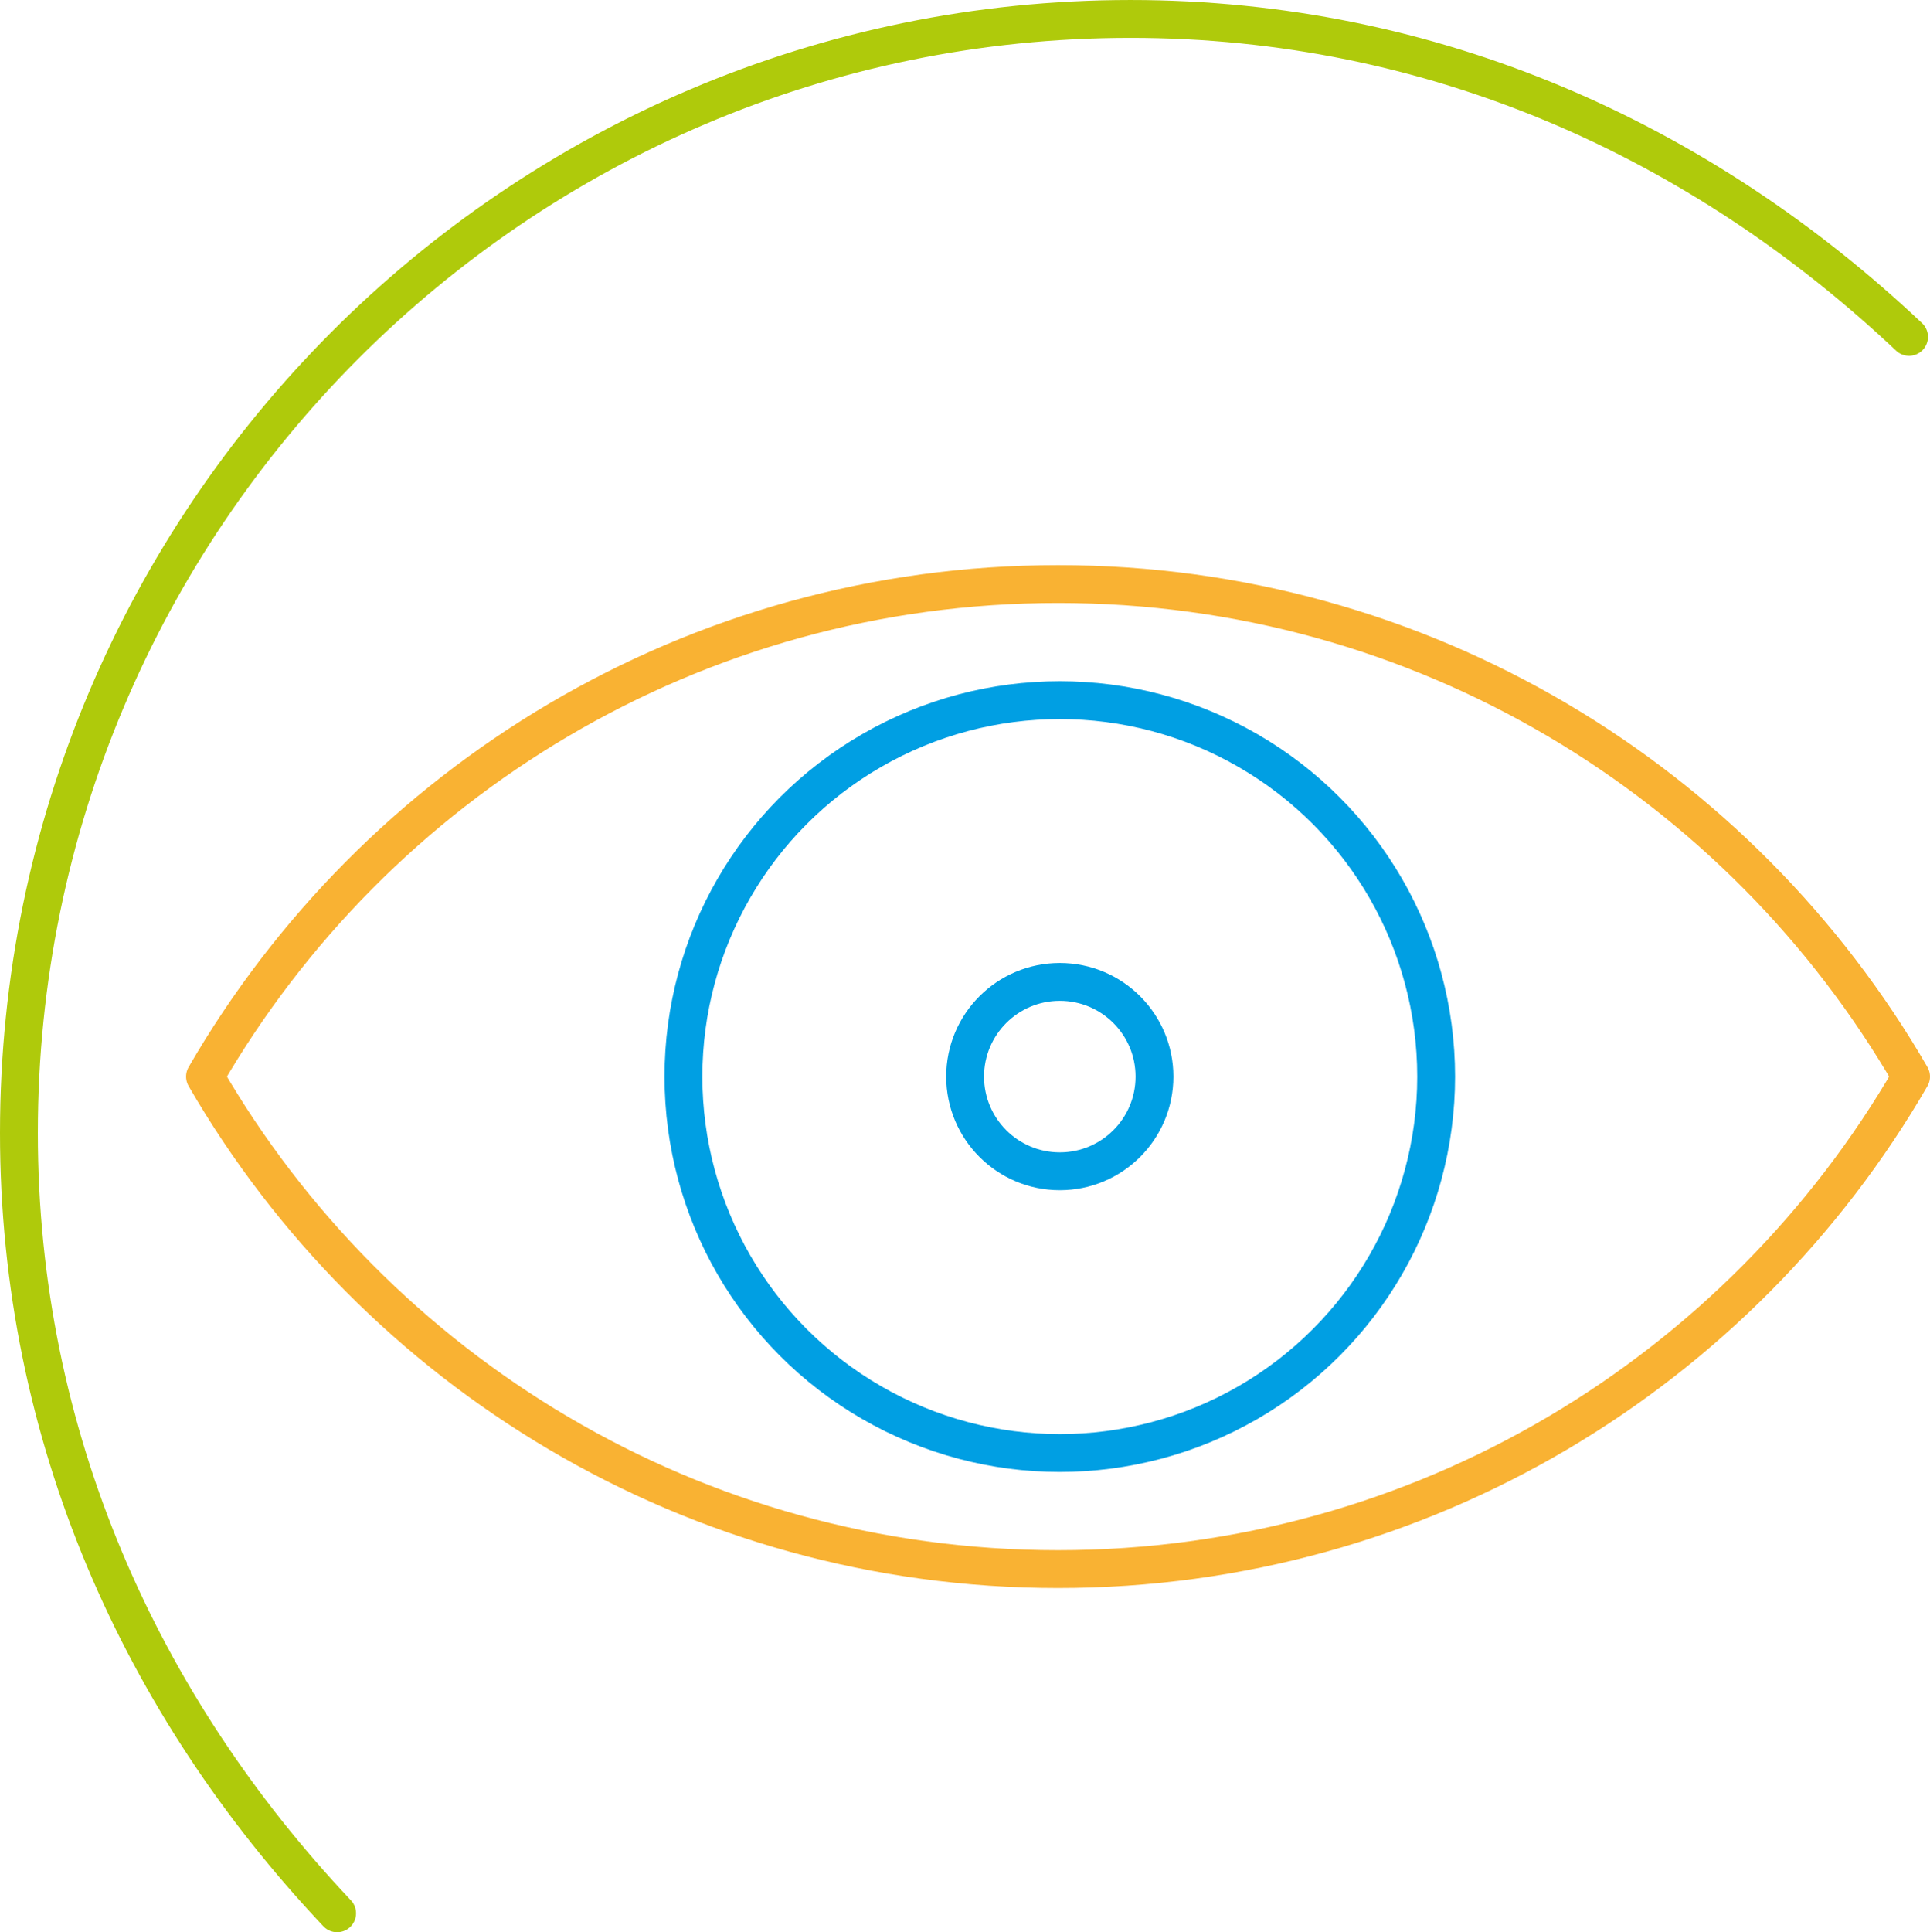
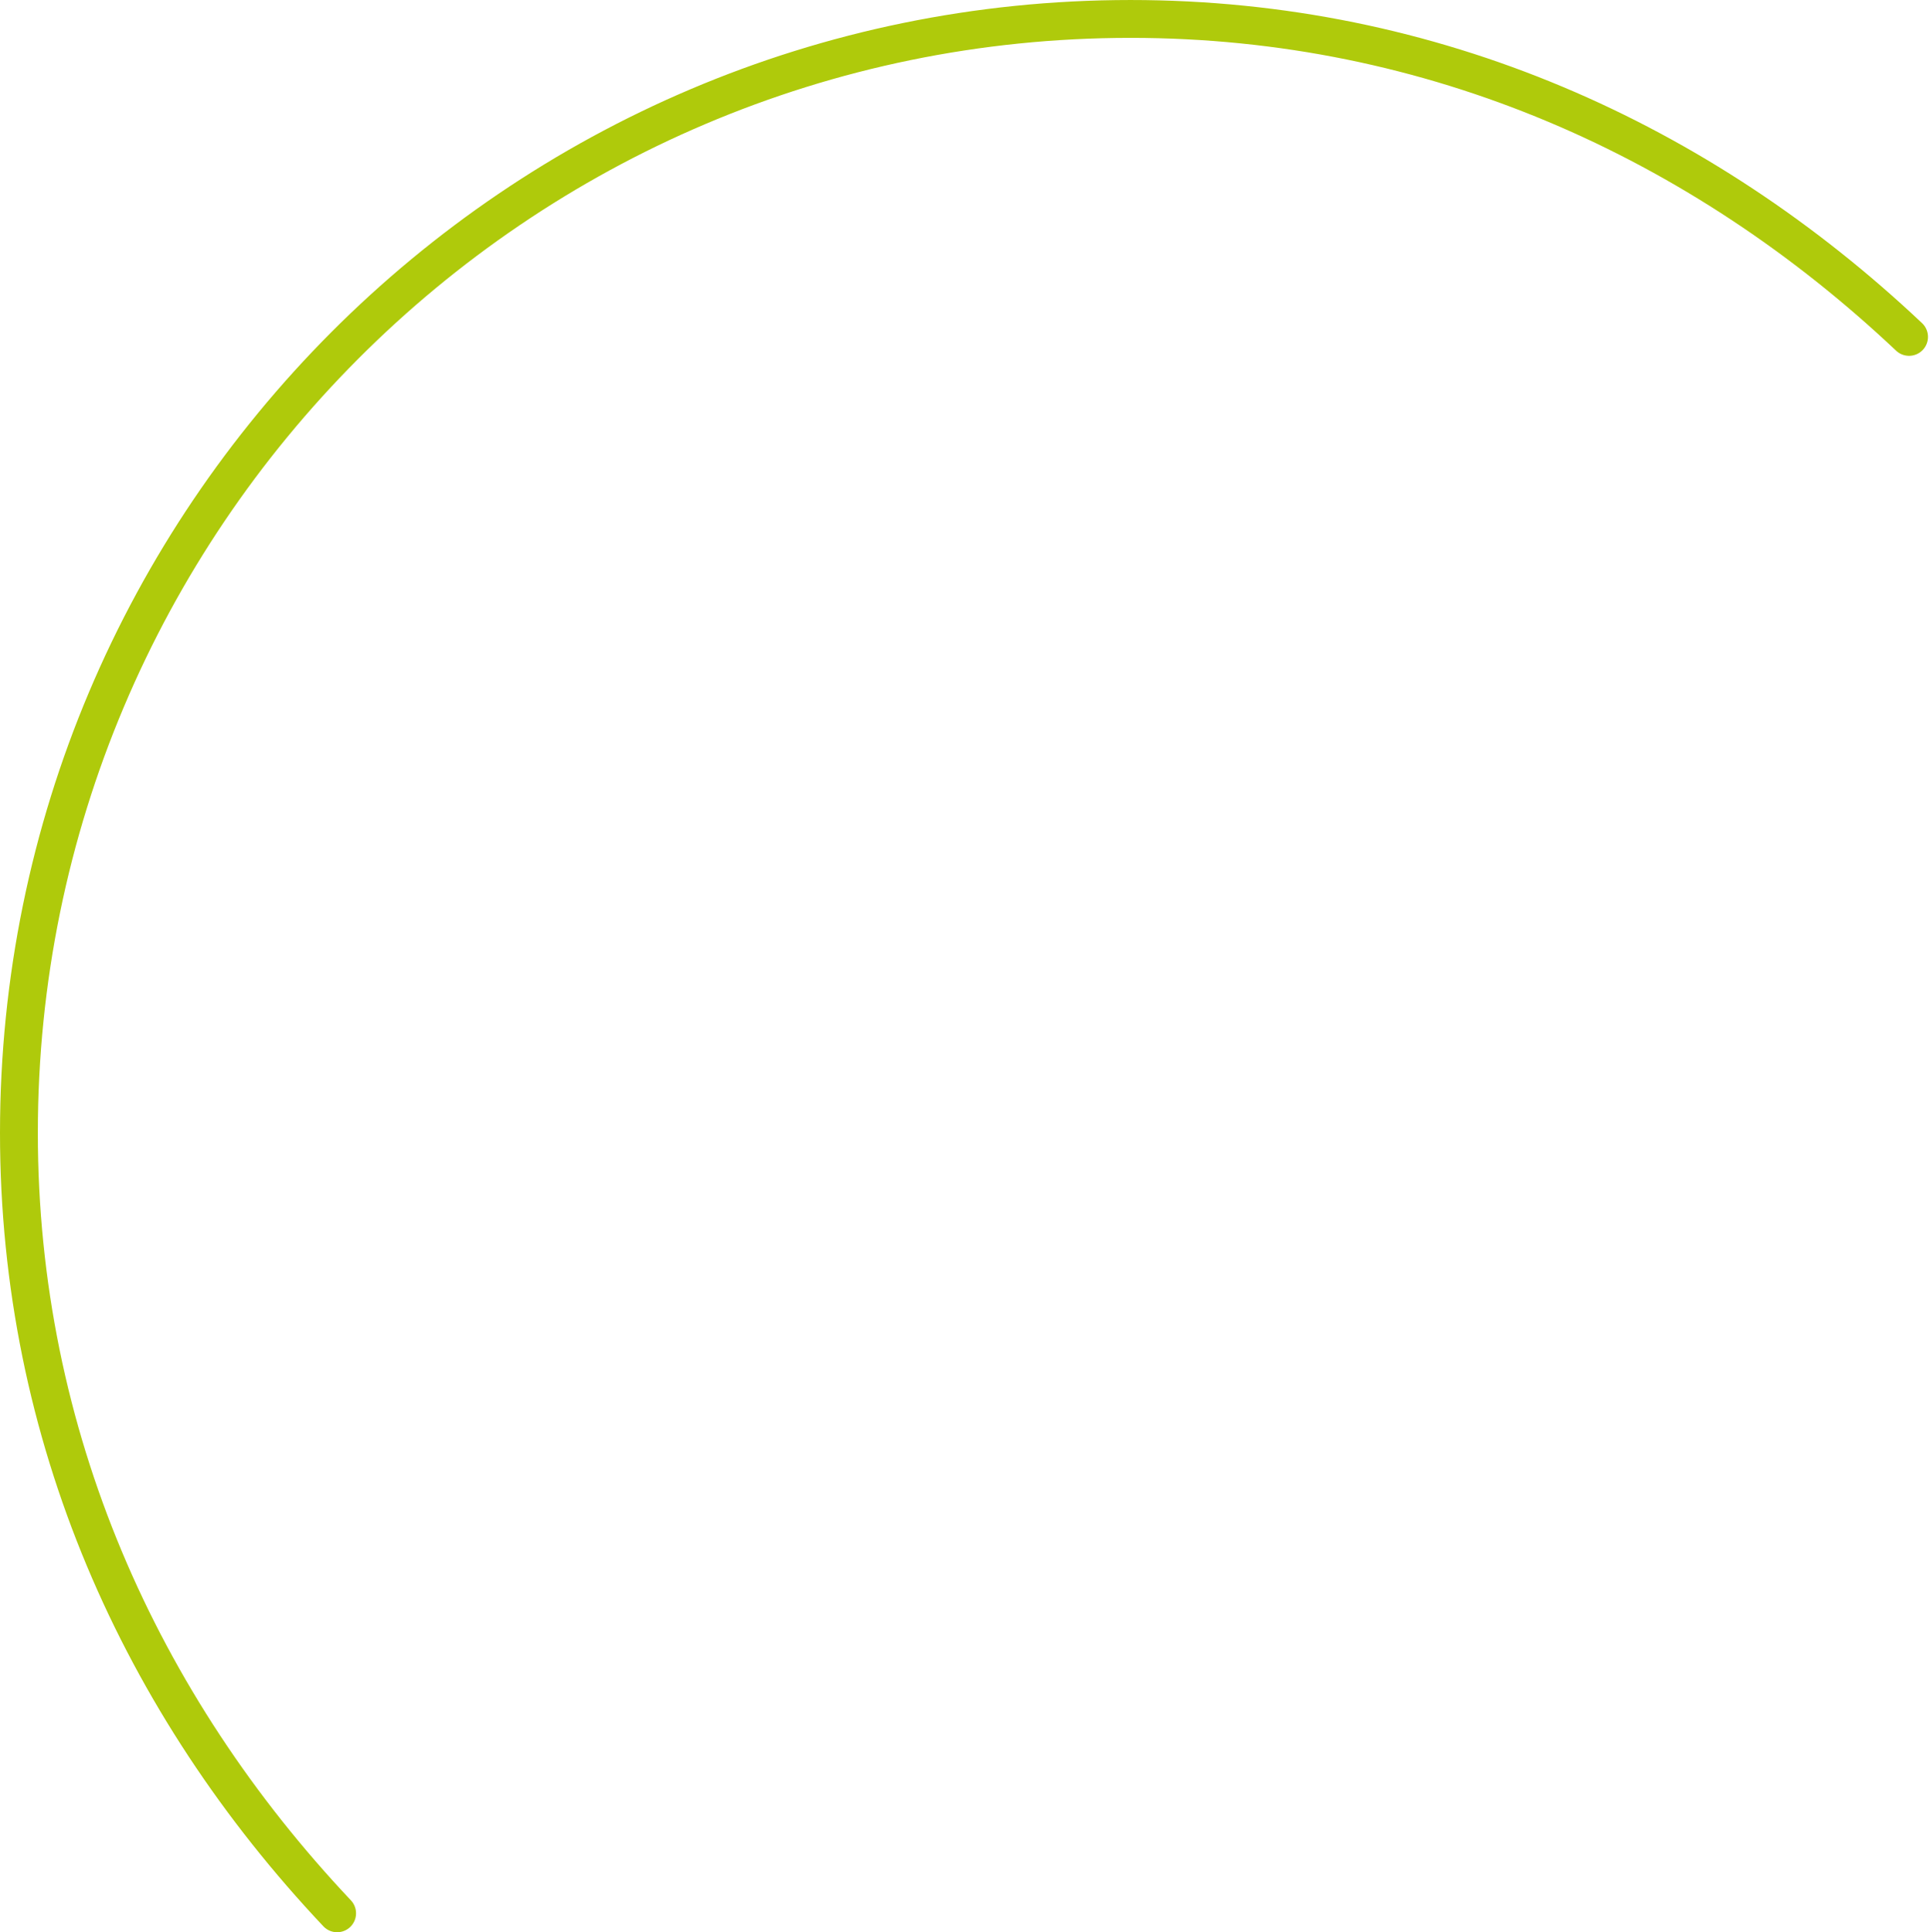
<svg xmlns="http://www.w3.org/2000/svg" id="Livello_2" data-name="Livello 2" width="107.95mm" height="108.05mm" viewBox="0 0 306 306.28">
  <defs>
    <style> .cls-1 { stroke: #f9b233; } .cls-1, .cls-2, .cls-3 { fill: none; stroke-linecap: round; stroke-linejoin: round; stroke-width: 6px; } .cls-2 { stroke: #afca0b; } .cls-3 { stroke: #009fe3; } </style>
  </defs>
  <g id="Livello_1-2" data-name="Livello 1">
    <g>
-       <path class="cls-1" d="m167.75,92.58c-57.79,0-108.25,31.4-135.25,78.07,27,46.67,77.46,78.07,135.25,78.07s108.25-31.4,135.25-78.07c-27-46.67-77.46-78.07-135.25-78.07Z" />
-       <circle class="cls-3" cx="168.03" cy="170.65" r="59.67" />
      <path class="cls-2" d="m302.68,53.4C269.65,22.24,227.25,3,179.23,3,81.94,3,3,82.27,3,179.56c0,48.02,19.27,90.69,50.45,123.72" />
-       <circle class="cls-3" cx="168.03" cy="170.65" r="15.01" />
    </g>
  </g>
</svg>